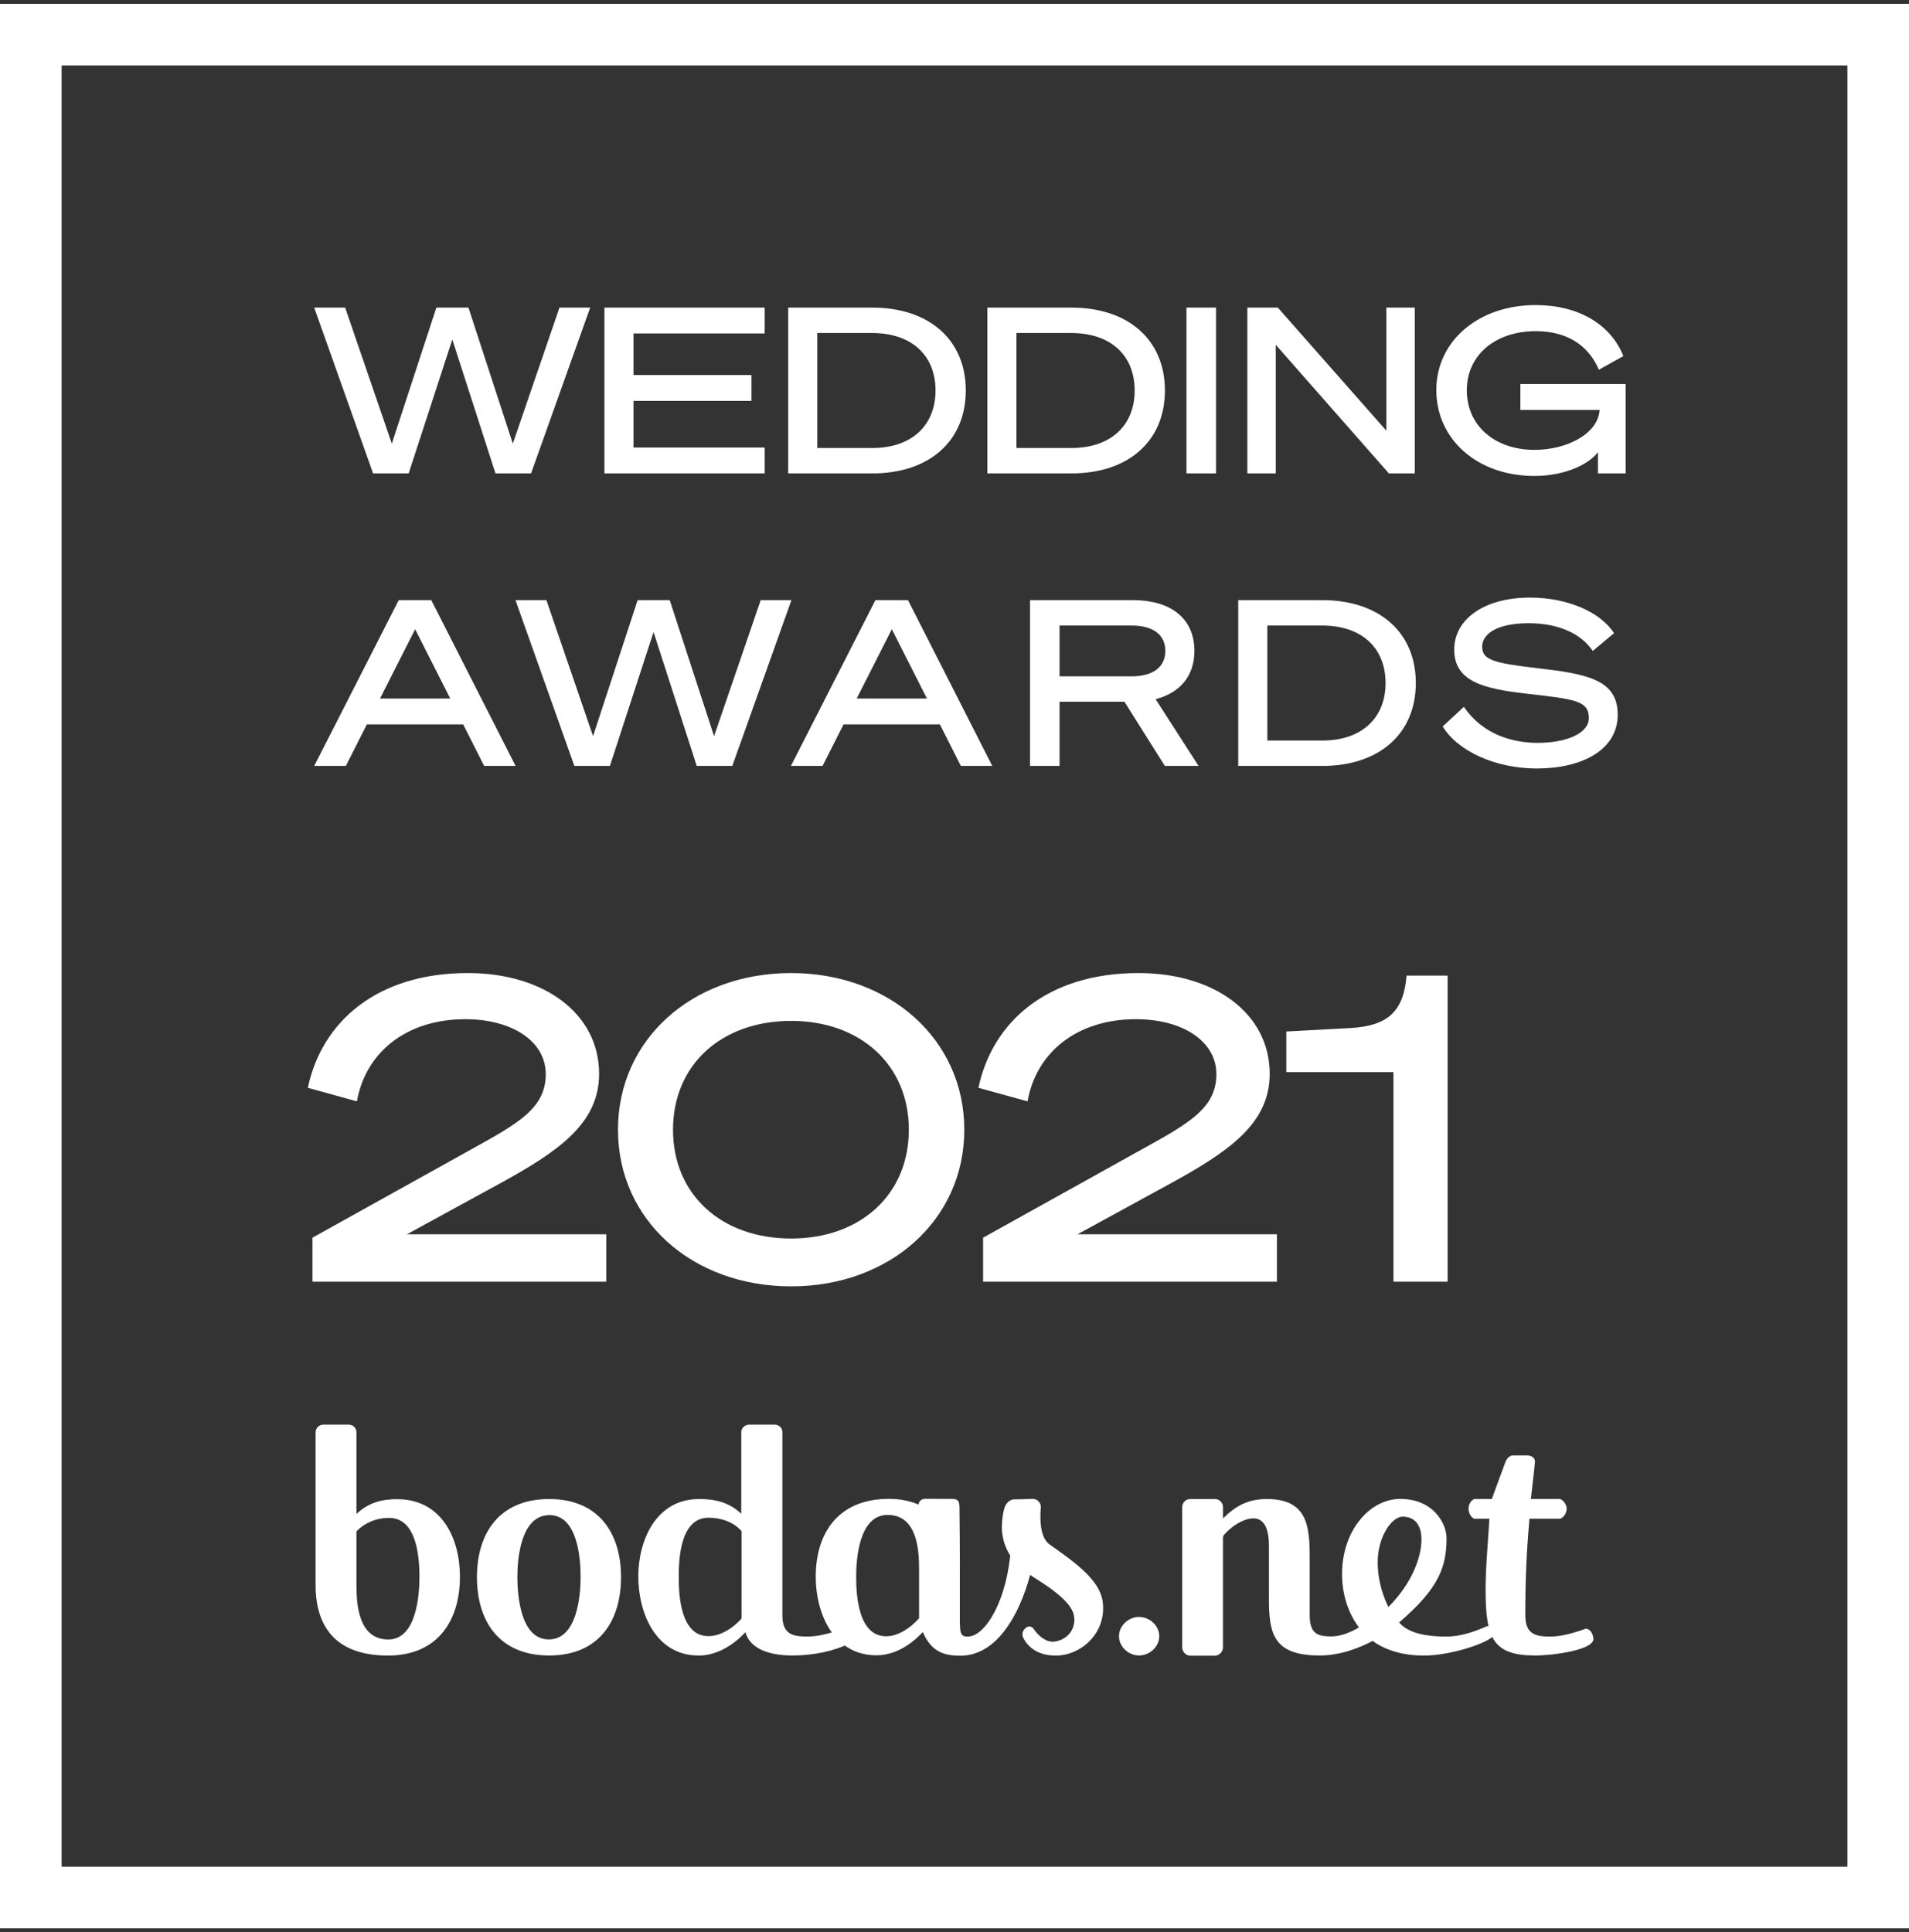
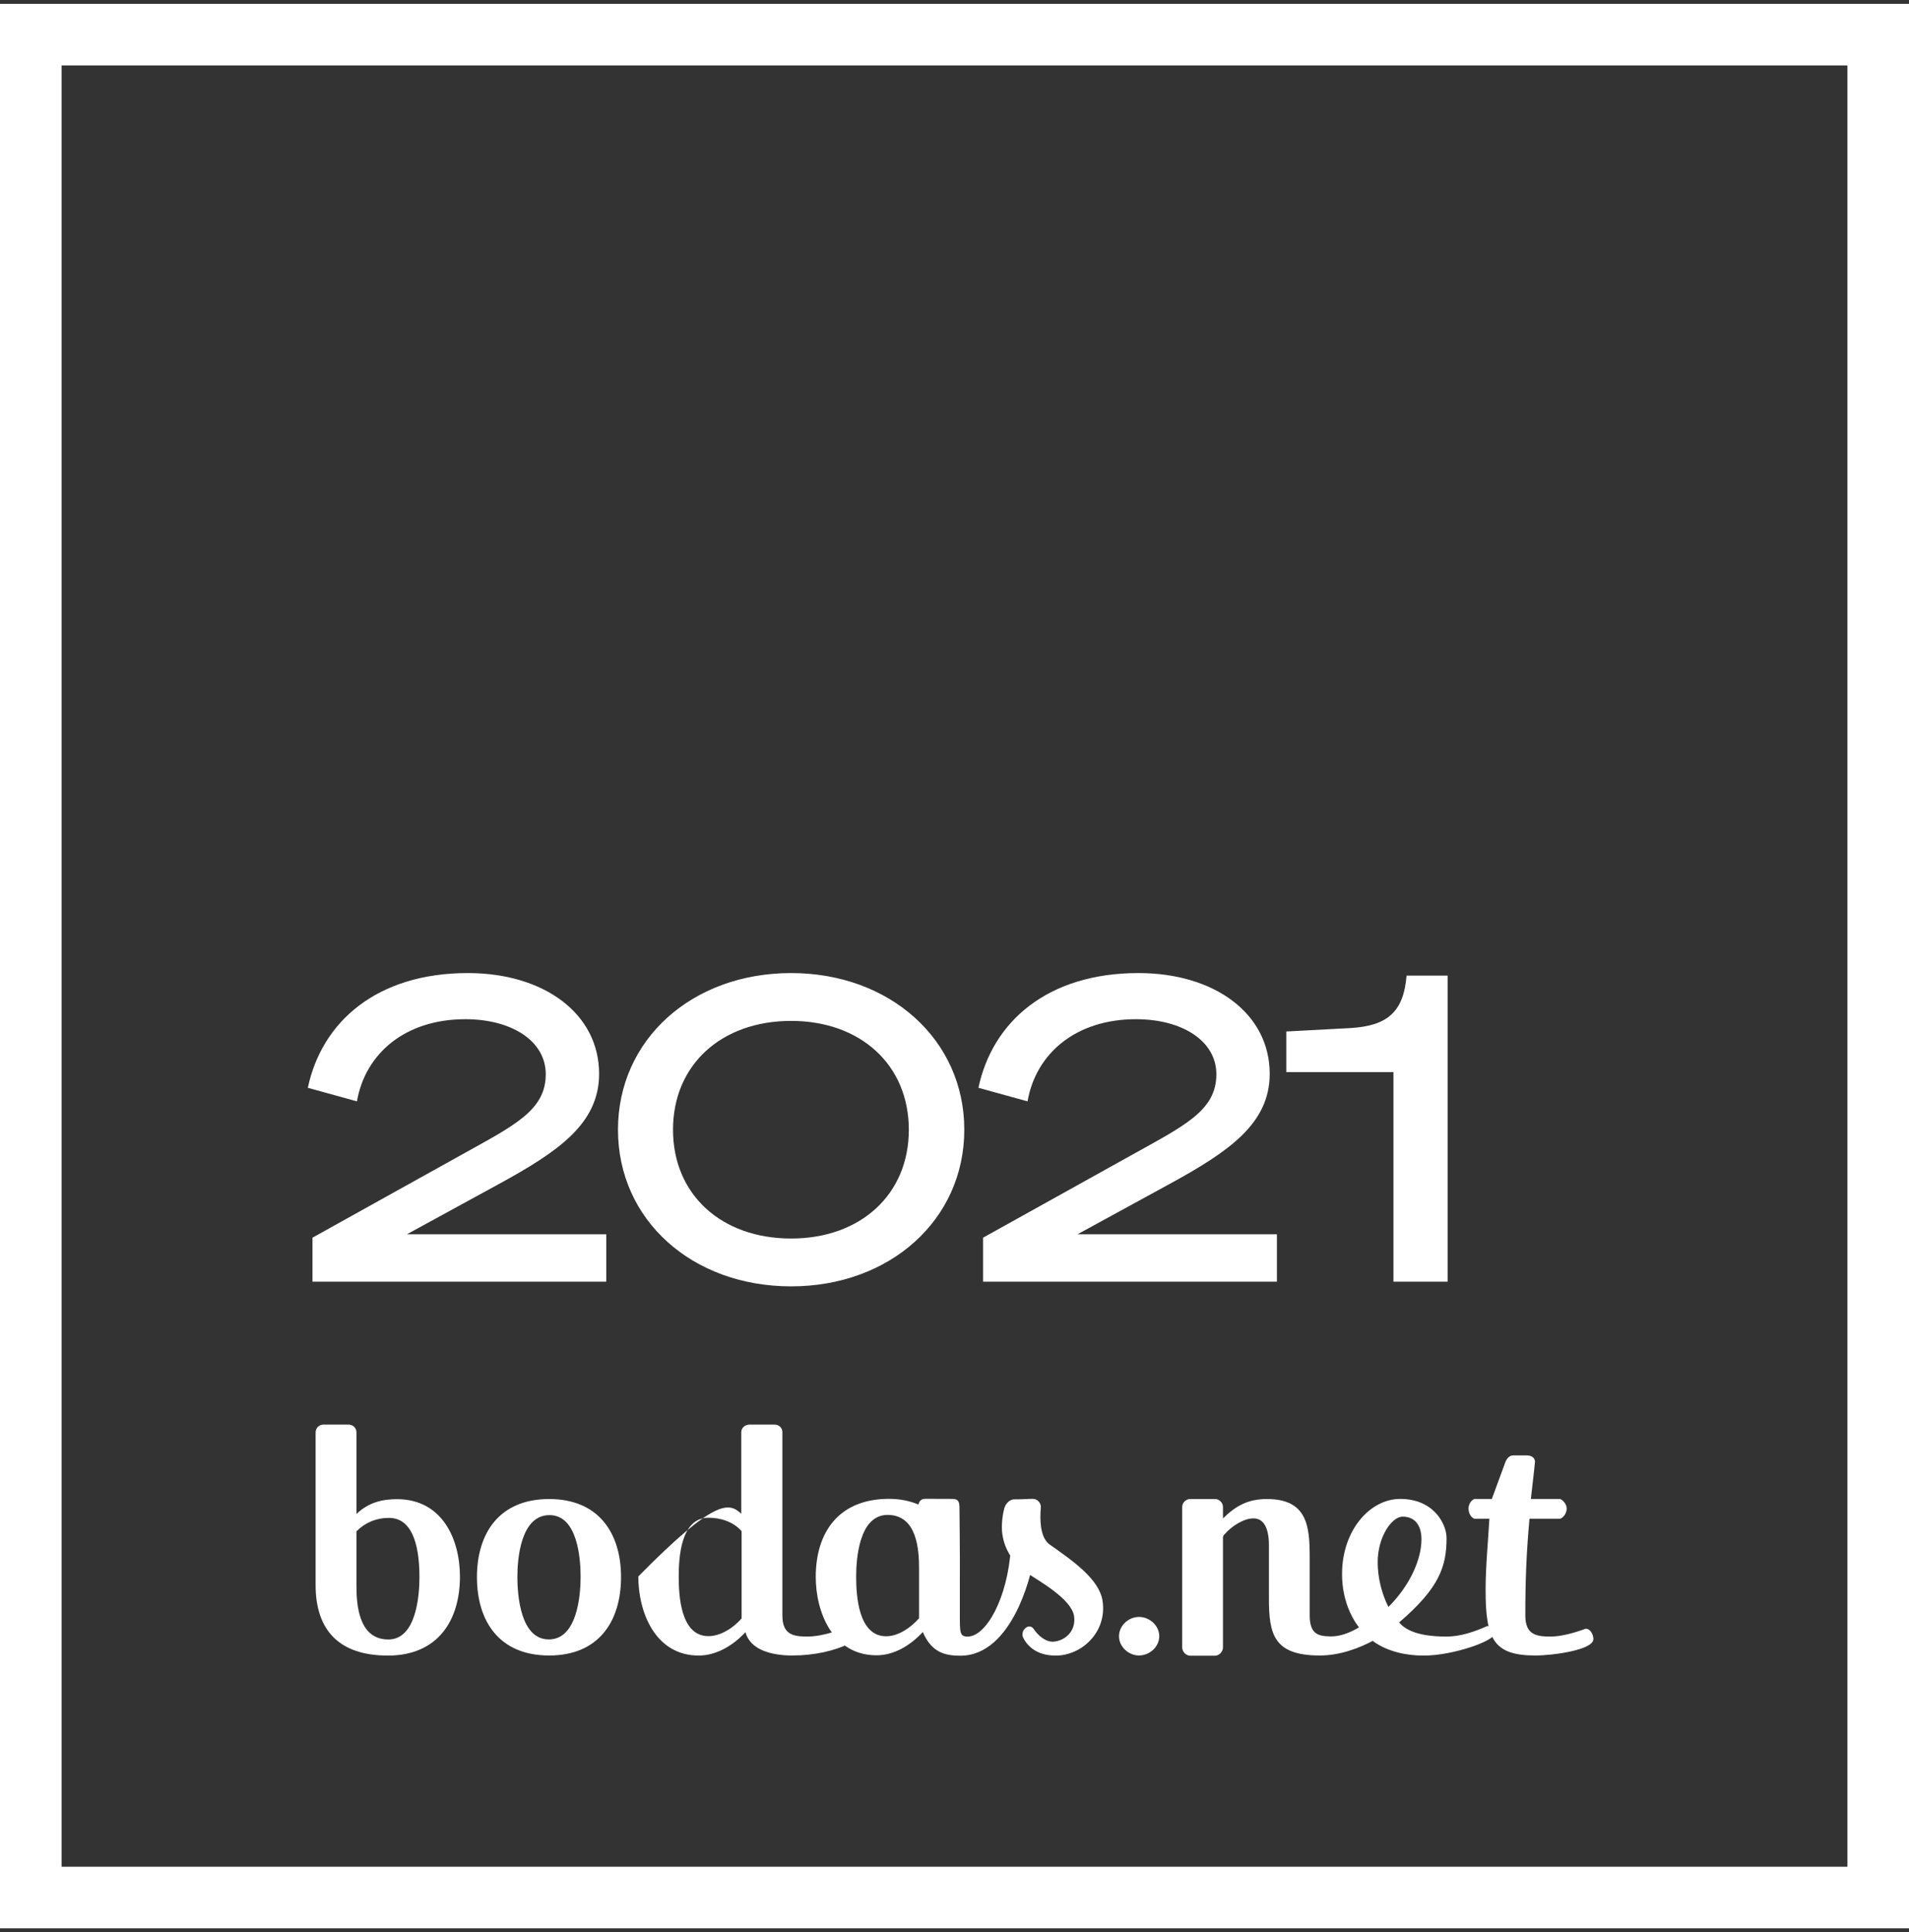
<svg xmlns="http://www.w3.org/2000/svg" width="248" height="251" viewBox="0 0 248 251" fill="none">
  <rect x="0" y="0" width="248" height="251" fill="#333333" stroke="none" />
  <path fill-rule="evenodd" clip-rule="evenodd" d="M147.963 215.054C146.6 215.054 145.37 213.912 145.37 212.551C145.37 211.189 146.6 210.047 147.963 210.047C149.37 210.047 150.601 211.189 150.601 212.551C150.601 213.912 149.37 215.054 147.963 215.054Z" fill="white" />
  <path fill-rule="evenodd" clip-rule="evenodd" d="M50.534 197.182C48.87 197.182 47.386 197.822 46.307 198.932V205.932C46.307 208.323 46.531 212.976 50.444 212.976C54.086 212.976 54.491 207.256 54.491 204.866C54.491 200.298 53.367 197.182 50.534 197.182ZM50.398 215.067C44.058 215.067 41 211.78 41 205.89V186.084C41 185.486 41.45 185.059 42.034 185.059H45.273C45.857 185.059 46.307 185.486 46.307 186.084V196.67C47.97 195.09 49.814 194.749 51.568 194.749C57.459 194.749 59.752 199.956 59.752 204.823C59.752 210.5 56.874 215.067 50.398 215.067Z" fill="white" />
  <path fill-rule="evenodd" clip-rule="evenodd" d="M71.388 196.82C67.662 196.82 67.213 202.444 67.213 204.831C67.213 207.259 67.617 212.969 71.298 212.969C74.979 212.969 75.428 207.259 75.428 204.831C75.428 202.444 75.024 196.82 71.388 196.82ZM71.343 215.057C64.834 215.057 61.961 210.583 61.961 204.873C61.961 199.206 64.834 194.732 71.343 194.732C77.807 194.732 80.68 199.206 80.68 204.873C80.68 210.583 77.807 215.057 71.343 215.057Z" fill="white" />
-   <path fill-rule="evenodd" clip-rule="evenodd" d="M96.344 198.908C95.266 197.672 93.606 197.16 92.034 197.16C88.398 197.16 88.174 202.444 88.174 204.831C88.174 207.216 88.398 212.543 92.034 212.543C93.606 212.543 95.266 211.478 96.344 210.242V198.908ZM102.943 215.057C100.115 215.057 97.466 214.29 96.838 212.032C95.132 213.864 92.971 215.064 90.772 215.064C85.116 215.064 82.922 209.432 82.922 204.788C82.922 200.186 85.166 194.732 90.822 194.732C92.843 194.732 94.683 195.115 96.299 196.649V186.039C96.299 185.485 96.793 185.059 97.376 185.059H100.609C101.192 185.059 101.641 185.485 101.641 186.039V209.859C101.641 212.372 103.078 212.596 104.917 212.596C106.399 212.596 108.15 212.085 109.541 211.573C110.259 211.616 110.529 212.458 110.529 212.884C110.529 213.096 110.485 213.31 110.35 213.481C108.464 214.46 105.726 215.057 102.943 215.057Z" fill="white" />
+   <path fill-rule="evenodd" clip-rule="evenodd" d="M96.344 198.908C95.266 197.672 93.606 197.16 92.034 197.16C88.398 197.16 88.174 202.444 88.174 204.831C88.174 207.216 88.398 212.543 92.034 212.543C93.606 212.543 95.266 211.478 96.344 210.242V198.908ZM102.943 215.057C100.115 215.057 97.466 214.29 96.838 212.032C95.132 213.864 92.971 215.064 90.772 215.064C85.116 215.064 82.922 209.432 82.922 204.788C92.843 194.732 94.683 195.115 96.299 196.649V186.039C96.299 185.485 96.793 185.059 97.376 185.059H100.609C101.192 185.059 101.641 185.485 101.641 186.039V209.859C101.641 212.372 103.078 212.596 104.917 212.596C106.399 212.596 108.15 212.085 109.541 211.573C110.259 211.616 110.529 212.458 110.529 212.884C110.529 213.096 110.485 213.31 110.35 213.481C108.464 214.46 105.726 215.057 102.943 215.057Z" fill="white" />
  <path fill-rule="evenodd" clip-rule="evenodd" d="M170.145 209.859C170.145 212.373 171.356 212.554 172.902 212.577C175.28 212.611 177.974 210.552 178.173 210.076C178.266 209.853 178.793 209.672 179.031 209.716C179.911 209.878 181.198 211.027 181.541 211.027C181.621 211.027 176.865 215.057 171.447 215.057C165.431 215.057 164.848 212.244 164.848 207.642V200.782C164.848 198.183 163.996 197.246 162.828 197.246C161.622 197.246 160.043 198.188 159.006 199.394C158.921 199.491 158.877 199.618 158.877 199.747V214.007C158.877 214.561 158.384 215.084 157.846 215.084H154.613C154.074 215.084 153.581 214.561 153.581 214.007V195.756C153.581 195.202 154.074 194.728 154.613 194.728H157.846C158.384 194.728 158.877 195.202 158.877 195.756V197.246C160.584 195.584 162.155 194.732 164.579 194.732C169.786 194.732 170.145 198.183 170.145 202.231V209.859Z" fill="white" />
  <path fill-rule="evenodd" clip-rule="evenodd" d="M198.696 197.288C198.292 201.848 198.157 205.172 198.157 209.859C198.157 212.373 199.593 212.596 201.434 212.596C202.87 212.596 204.621 212.085 206.012 211.573C206.73 211.616 207 212.501 207 212.927C207 214.333 201.793 215.057 199.458 215.057C194.028 215.057 192.995 212.927 192.995 206.535C192.995 203.509 193.309 200.399 193.489 197.288H191.513C191.02 197.076 190.779 196.473 190.779 195.963C190.779 195.451 191.065 194.94 191.513 194.726H193.803L195.508 190.087C195.688 189.533 196.047 189.064 196.586 189.064H198.381C198.92 189.064 199.414 189.363 199.414 189.874C199.235 191.749 199.054 193.065 198.875 194.726H202.691C203.14 194.94 203.528 195.451 203.528 195.963C203.528 196.473 203.23 197.076 202.691 197.288H198.696Z" fill="white" />
  <path fill-rule="evenodd" clip-rule="evenodd" d="M119.396 210.217C118.318 211.452 116.69 212.56 115.119 212.56C111.483 212.56 111.225 207.192 111.225 204.805C111.225 202.419 111.63 196.794 115.31 196.794C119.171 196.794 119.396 201.396 119.396 203.783V210.217ZM131.328 200.995C130.912 207.708 128.078 212.599 125.711 212.599C124.695 212.599 124.693 212.104 124.693 209.833V205.367C124.722 202.28 124.651 196.501 124.651 196.501C124.615 195.575 124.812 194.718 123.761 194.714L120.177 194.702C119.659 194.701 119.409 195.037 119.322 195.429C119.319 195.437 119.311 195.442 119.302 195.439C118.173 194.969 116.866 194.691 115.356 194.707C108.847 194.774 105.974 199.181 105.974 204.848C105.974 209.492 108.218 215.032 113.874 215.032C116.066 215.032 118.169 213.846 119.872 212.025C119.88 212.016 119.891 212.02 119.896 212.031C121.032 214.693 122.809 215.088 124.768 215.085C131.685 215.074 133.985 203.911 133.985 203.911C133.985 203.911 131.329 200.978 131.328 200.995Z" fill="white" />
  <path fill-rule="evenodd" clip-rule="evenodd" d="M136.234 200.549C136.237 200.549 136.249 200.551 136.249 200.551C135.087 199.592 135.088 197.285 135.215 195.871C135.271 195.245 134.782 194.706 134.153 194.709C133.343 194.712 133.095 194.773 131.77 194.773C131.063 194.773 130.595 195.459 130.463 195.964C130.097 197.367 130.123 198.672 130.214 199.291C130.523 201.399 131.638 203.13 133.853 204.615C135.01 205.393 139.211 207.749 139.533 209.942C139.817 211.881 138.368 213.138 136.89 213.257C135.775 213.347 134.748 212.324 134.275 211.594C134.061 211.264 133.615 211.18 133.309 211.427C133.277 211.453 133.245 211.48 133.213 211.506C132.842 211.813 132.719 212.334 132.934 212.765C133.391 213.676 134.521 215.07 137.155 215.07C140.476 215.07 143.837 212.068 143.238 207.978C142.815 205.096 139.249 202.675 136.234 200.549Z" fill="white" />
  <path fill-rule="evenodd" clip-rule="evenodd" d="M180.369 208.754C183.289 205.836 184.664 202.438 184.664 199.963C184.664 198.383 183.994 197.021 182.212 197.021C180.818 197.021 178.976 199.624 178.976 202.952C178.976 204.871 179.47 206.963 180.369 208.754ZM174.346 204.487C174.346 198.77 177.986 194.717 181.897 194.717C186.256 194.717 187.923 197.973 187.923 199.799C187.923 203.51 186.971 206.303 181.762 210.76C183.111 212.424 186.194 212.599 187.902 212.599C189.745 212.599 191.588 211.958 193.205 211.233C193.835 211.233 194.195 211.66 194.195 212.172C194.195 213.154 188.764 215.069 184.953 215.069C182.662 215.069 180.323 214.557 178.481 213.277C175.739 211.357 174.346 207.944 174.346 204.487Z" fill="white" />
-   <path d="M56.69 39.96H60.86L66.62 57.63L72.68 39.96H76.67L68.99 61.5H64.37L58.76 44.1L53.09 61.5H48.47L40.82 39.96H44.84L50.9 57.63L56.69 39.96ZM78.519 39.96H99.338V43.32H82.299V48.72H97.629V52.08H82.299V58.14H99.338V61.5H78.519V39.96ZM102.395 61.5V39.96H113.315C120.725 39.96 125.465 44.16 125.465 50.73C125.465 57.3 120.725 61.5 113.315 61.5H102.395ZM106.175 58.2H113.315C118.445 58.2 121.535 55.26 121.535 50.73C121.535 46.17 118.445 43.26 113.285 43.26H106.175V58.2ZM128.265 61.5V39.96H139.185C146.595 39.96 151.335 44.16 151.335 50.73C151.335 57.3 146.595 61.5 139.185 61.5H128.265ZM132.045 58.2H139.185C144.315 58.2 147.405 55.26 147.405 50.73C147.405 46.17 144.315 43.26 139.155 43.26H132.045V58.2ZM157.974 39.96V61.5H154.134V39.96H157.974ZM183.794 39.96V61.5H180.434L165.734 44.79V61.5H162.044V39.96H166.004L180.104 55.95V39.96H183.794ZM199.494 39.63C205.044 39.63 209.244 42.12 210.894 46.26L207.714 48.03C206.334 44.79 203.484 43.02 199.524 43.02C194.274 43.02 190.554 46.11 190.554 50.7C190.554 55.32 194.214 58.44 199.344 58.44C203.634 58.44 207.624 56.31 207.804 53.25H197.514V49.89H211.194V61.5H207.594V58.74C206.304 60.42 203.124 61.83 199.344 61.83C191.934 61.83 186.594 57.09 186.594 50.67C186.594 44.28 192.084 39.63 199.494 39.63ZM51.8 77.96H56.03L66.98 99.5H62.9L60.17 94.1H47.66L44.93 99.5H40.82L51.8 77.96ZM53.93 81.74L49.37 90.74H58.49L53.93 81.74ZM82.835 77.96H87.004L92.764 95.63L98.825 77.96H102.815L95.135 99.5H90.514L84.904 82.1L79.234 99.5H74.615L66.965 77.96H70.984L77.044 95.63L82.835 77.96ZM113.728 77.96H117.958L128.908 99.5H124.828L122.098 94.1H109.588L106.858 99.5H102.748L113.728 77.96ZM115.858 81.74L111.298 90.74H120.418L115.858 81.74ZM137.648 91.16V99.5H133.808V77.96H147.218C151.928 77.96 155.168 80.21 155.168 84.56C155.168 87.89 153.218 90.02 150.128 90.83L155.708 99.5H151.328L146.078 91.16H137.648ZM137.648 87.86H147.008C149.768 87.86 151.388 86.66 151.388 84.56C151.388 82.43 149.768 81.26 147.008 81.26H137.648V87.86ZM160.86 99.5V77.96H171.78C179.19 77.96 183.93 82.16 183.93 88.73C183.93 95.3 179.19 99.5 171.78 99.5H160.86ZM164.64 96.2H171.78C176.91 96.2 180 93.26 180 88.73C180 84.17 176.91 81.26 171.75 81.26H164.64V96.2ZM187.419 94.37L190.179 91.82C192.609 95.42 196.509 96.5 199.749 96.5C203.619 96.5 206.409 95.21 206.409 93.29C206.409 91.01 204.609 90.83 198.309 90.11C192.819 89.48 188.919 88.58 188.919 84.38C188.919 80.48 192.759 77.63 198.759 77.63C203.529 77.63 207.849 79.43 209.679 82.25L206.919 84.56C205.359 82.25 202.359 80.96 198.609 80.96C194.349 80.96 192.549 82.43 192.549 83.99C192.549 85.7 193.929 86.12 199.569 86.78C206.109 87.53 210.159 88.25 210.159 92.84C210.159 97.43 205.509 99.83 199.659 99.83C194.349 99.83 189.429 97.64 187.419 94.37Z" fill="white" />
  <path d="M40.595 160.78L59.68 150.165C66.665 146.26 70.9 144.335 70.9 139.55C70.9 135.205 66.445 132.4 60.45 132.4C52.695 132.4 47.47 136.8 46.37 143.07L39.99 141.31C41.805 132.73 48.955 126.405 60.78 126.405C70.68 126.405 77.83 131.685 77.83 139.495C77.83 145.985 72.495 149.615 64.74 153.85L52.86 160.34H78.765V166.5H40.595V160.78ZM102.777 126.405C115.592 126.405 125.272 135.04 125.272 146.755C125.272 158.47 115.592 167.105 102.777 167.105C89.907 167.105 80.282 158.47 80.282 146.755C80.282 135.04 89.907 126.405 102.777 126.405ZM102.777 132.62C93.702 132.62 87.432 138.34 87.432 146.755C87.432 155.17 93.702 160.89 102.777 160.89C111.797 160.89 118.067 155.17 118.067 146.755C118.067 138.34 111.797 132.62 102.777 132.62ZM127.714 160.78L146.799 150.165C153.784 146.26 158.019 144.335 158.019 139.55C158.019 135.205 153.564 132.4 147.569 132.4C139.814 132.4 134.589 136.8 133.489 143.07L127.109 141.31C128.924 132.73 136.074 126.405 147.899 126.405C157.799 126.405 164.949 131.685 164.949 139.495C164.949 145.985 159.614 149.615 151.859 153.85L139.979 160.34H165.884V166.5H127.714V160.78ZM182.727 126.735H188.062V166.5H181.022V139.275H167.107V133.995L175.357 133.555C180.307 133.28 182.342 131.41 182.727 126.735Z" fill="white" />
  <rect x="4" y="4.5" width="240" height="242" stroke="white" stroke-width="8" />
</svg>